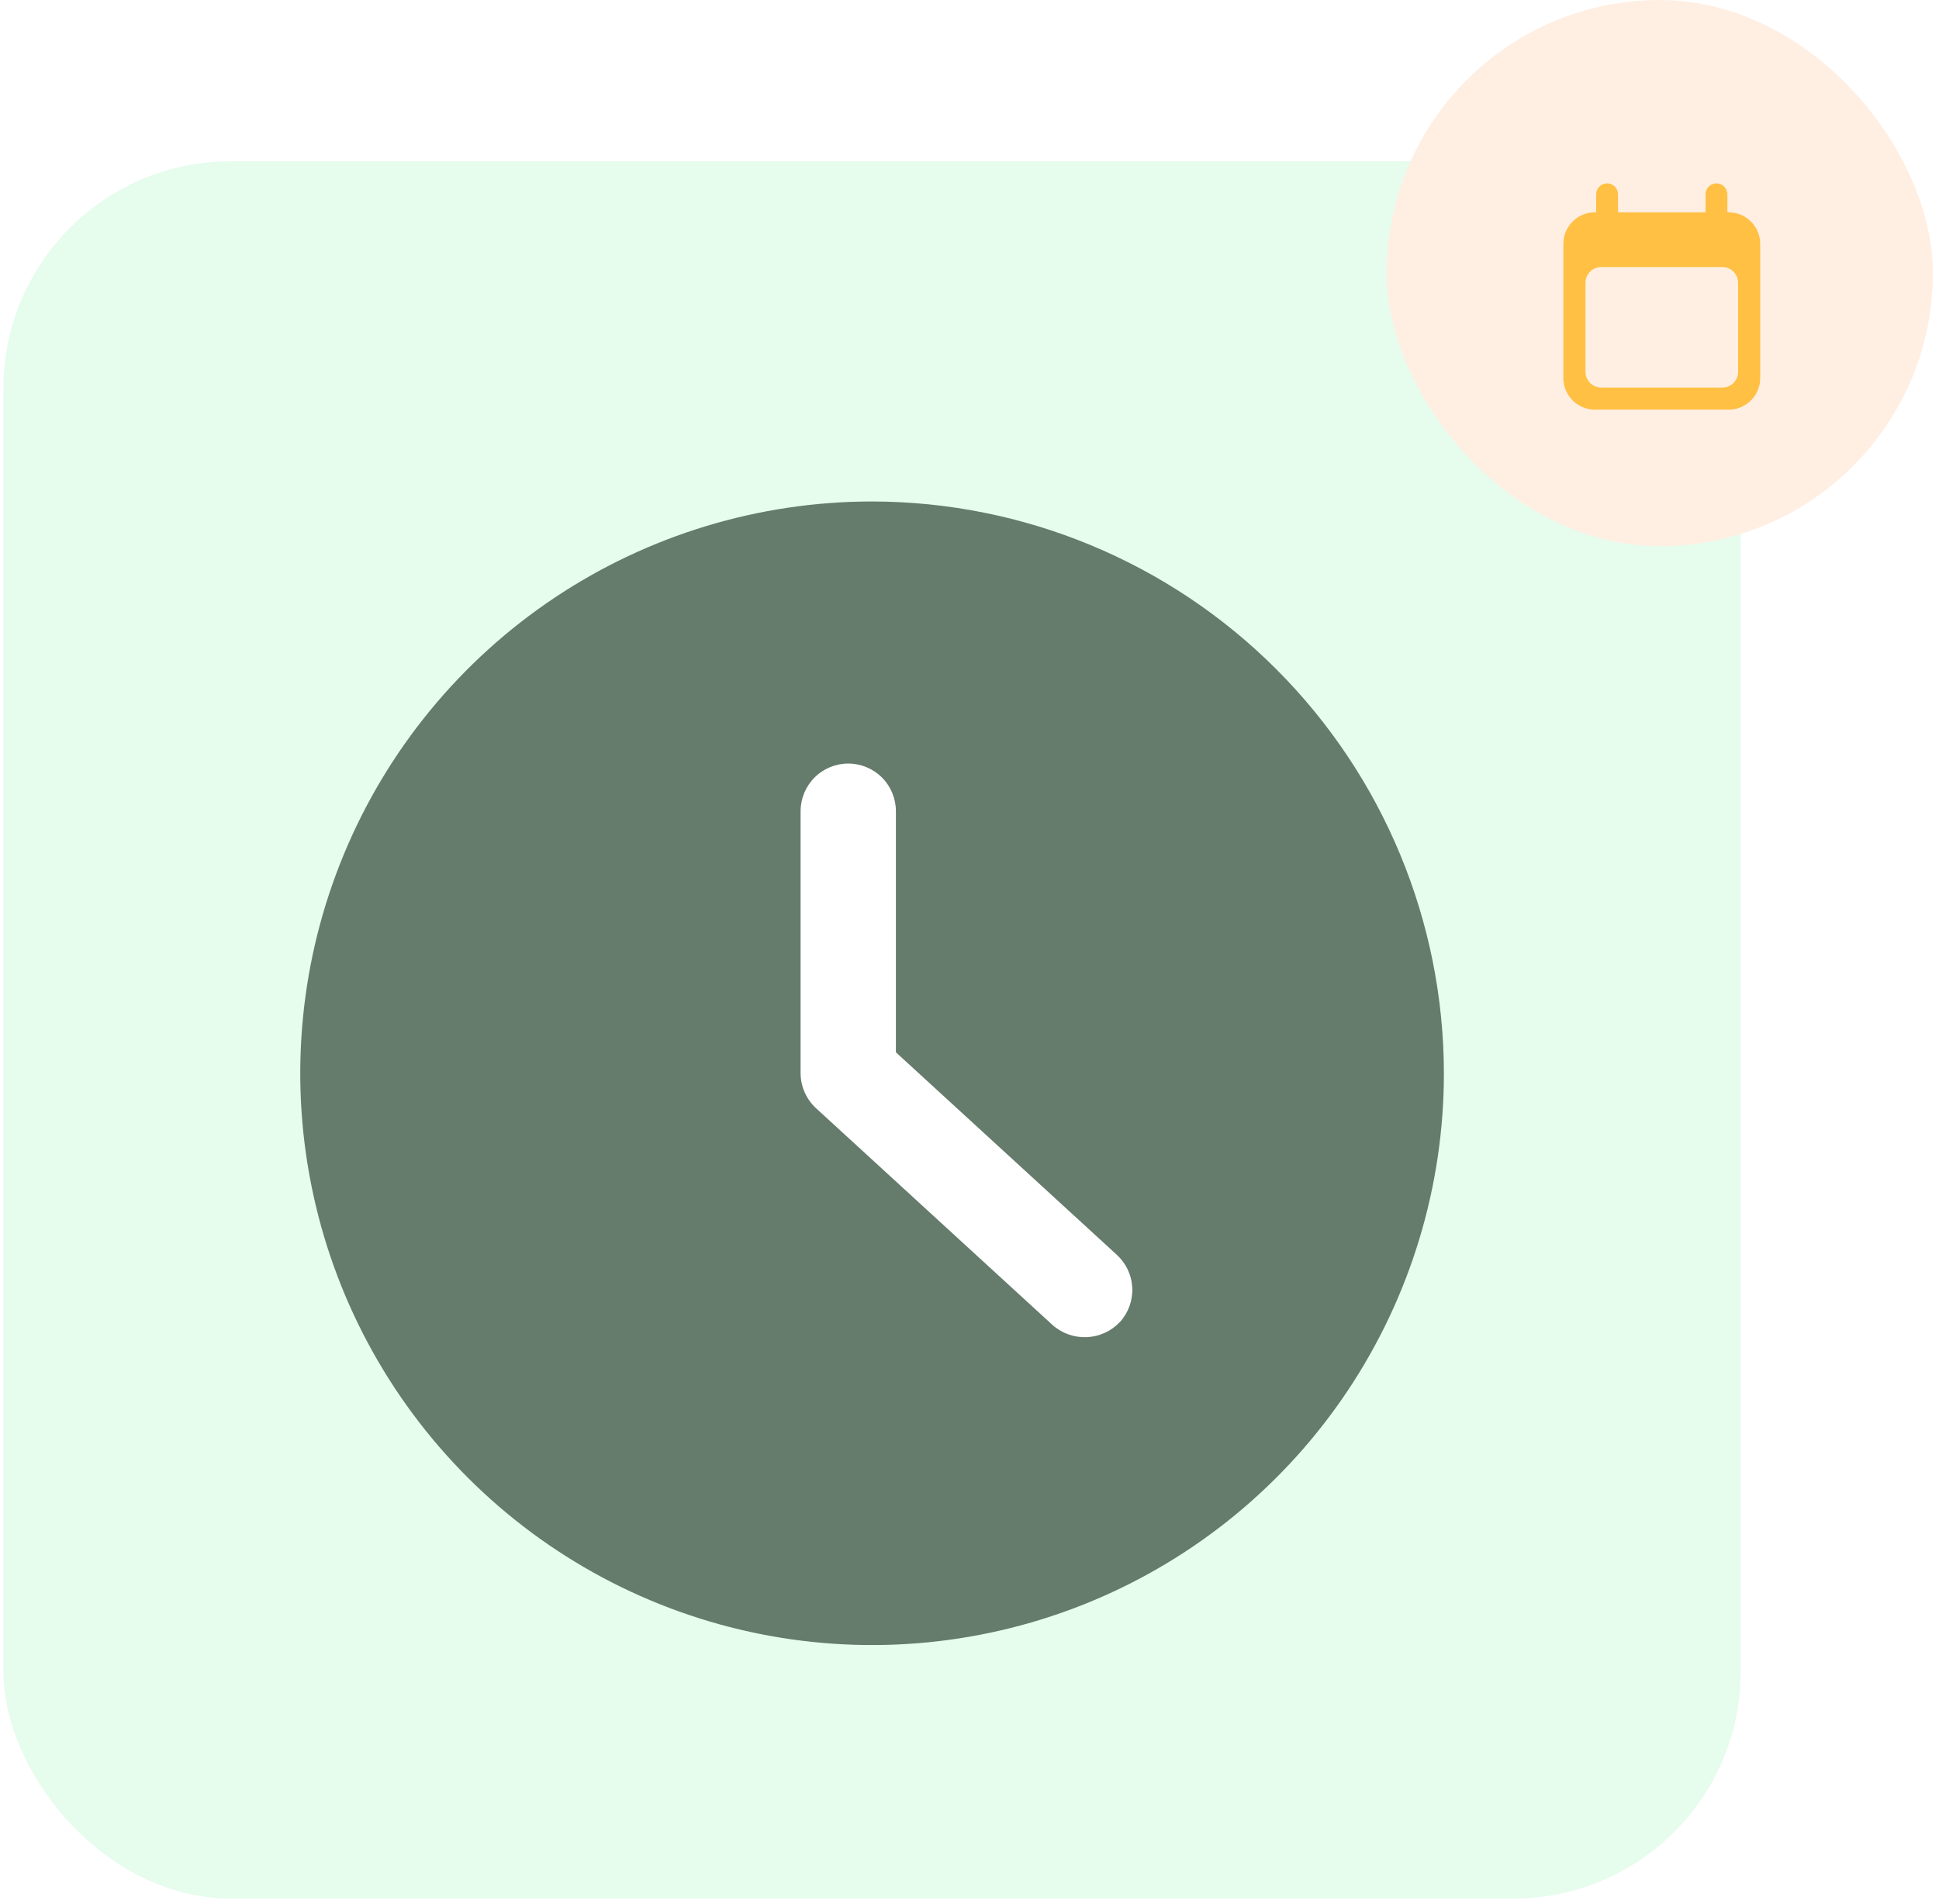
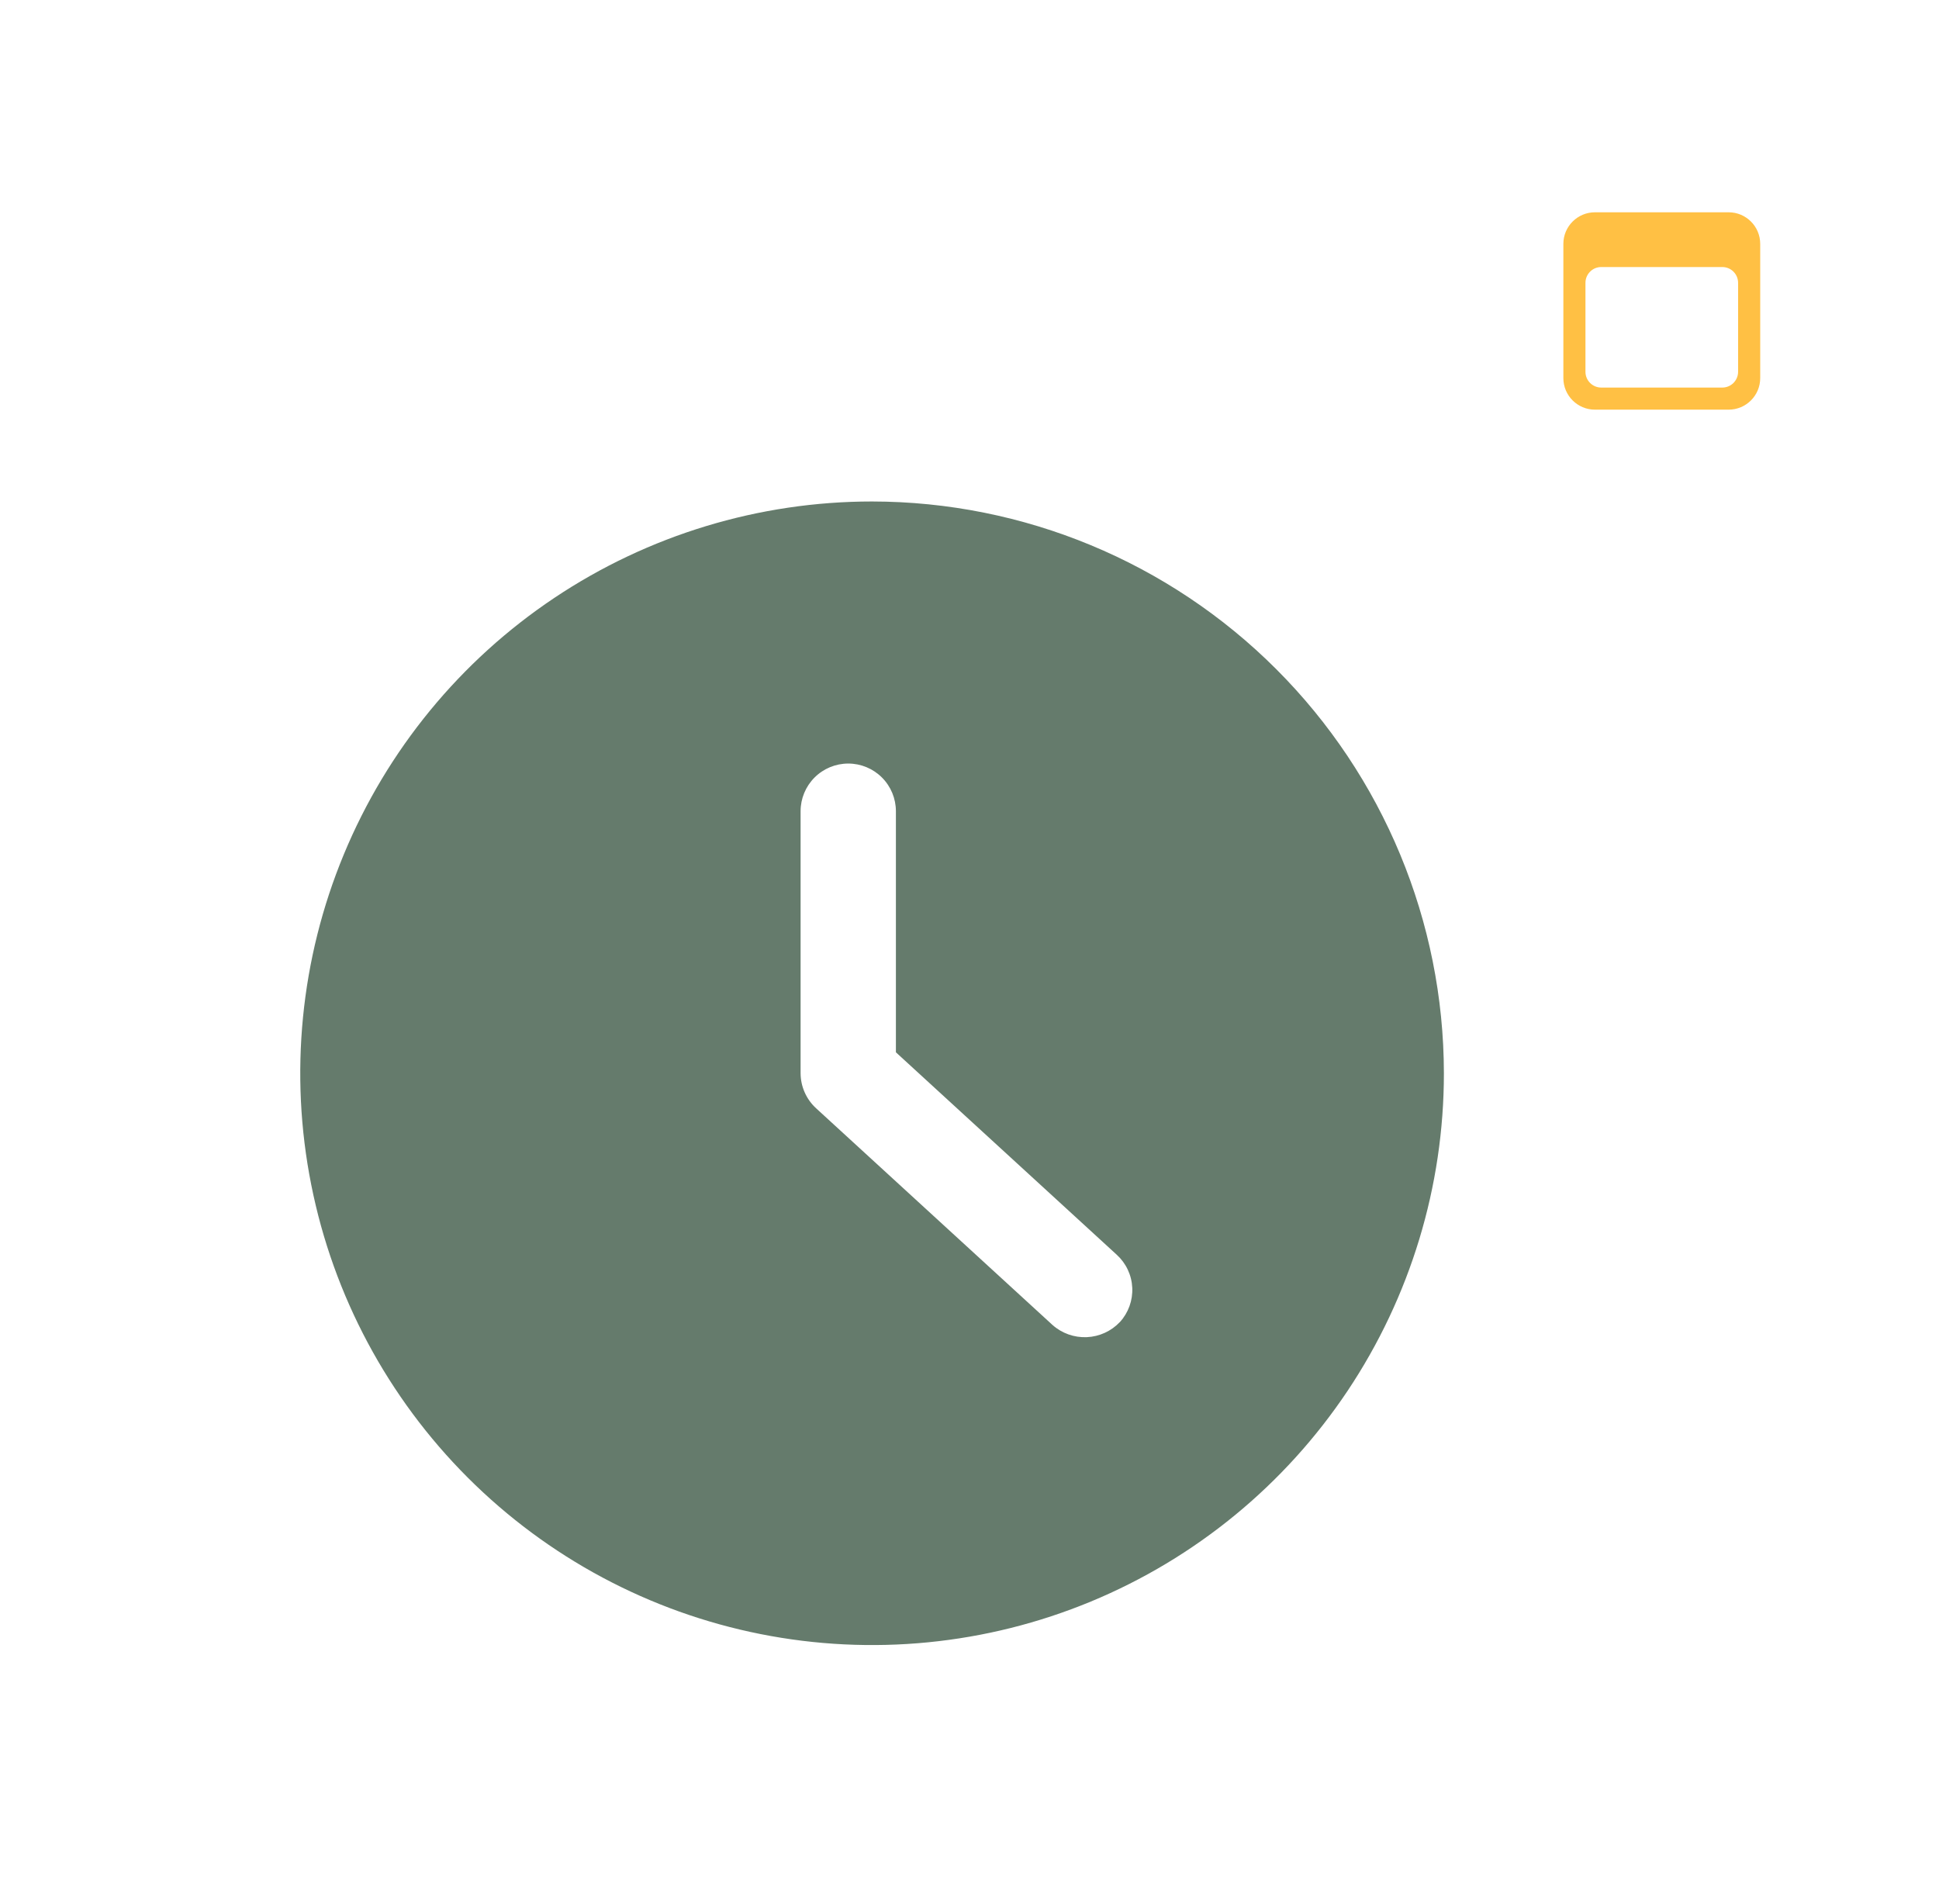
<svg xmlns="http://www.w3.org/2000/svg" width="165" height="162" viewBox="0 0 165 162" fill="none">
-   <rect x="0.291" y="13.727" width="147.836" height="147.836" rx="19.328" fill="#E6FCED" />
  <g filter="url(#filter0_d_1044_16393)">
    <rect x="29.879" y="43.609" width="88.073" height="88.073" rx="44.036" fill="white" />
    <path d="M74.21 38.986C64.586 38.986 55.178 41.84 47.176 47.187C39.174 52.533 32.938 60.133 29.255 69.024C25.572 77.915 24.608 87.699 26.486 97.138C28.363 106.577 32.998 115.247 39.803 122.052C46.608 128.857 55.278 133.492 64.717 135.369C74.156 137.247 83.939 136.283 92.831 132.6C101.722 128.917 109.321 122.681 114.668 114.679C120.015 106.677 122.869 97.269 122.869 87.645C122.855 74.744 117.724 62.376 108.601 53.254C99.479 44.131 87.111 39 74.21 38.986ZM95.295 108.816C94.56 109.594 93.551 110.055 92.481 110.102C91.412 110.149 90.366 109.778 89.566 109.067L69.457 90.634C69.04 90.255 68.707 89.794 68.478 89.279C68.249 88.765 68.129 88.208 68.127 87.645V65.343C68.127 64.268 68.555 63.236 69.315 62.476C70.075 61.715 71.107 61.288 72.182 61.288C73.258 61.288 74.289 61.715 75.049 62.476C75.81 63.236 76.237 64.268 76.237 65.343V85.861L95.028 103.086C95.422 103.445 95.742 103.878 95.969 104.36C96.196 104.843 96.326 105.365 96.35 105.898C96.375 106.43 96.295 106.962 96.114 107.464C95.933 107.965 95.655 108.426 95.295 108.82V108.816Z" fill="#657B6C" />
  </g>
-   <rect x="118" width="46.482" height="46.482" rx="23.241" fill="#FFEFE3" />
  <g filter="url(#filter1_d_1044_16393)">
-     <path d="M136.757 13.604C137.271 13.604 137.687 14.021 137.687 14.535V17.327H135.826V14.535C135.826 14.021 136.243 13.604 136.757 13.604ZM146.063 13.604C146.577 13.604 146.994 14.021 146.994 14.535V17.327H145.132V14.535C145.132 14.021 145.549 13.604 146.063 13.604Z" fill="#FFC044" />
    <path fill-rule="evenodd" clip-rule="evenodd" d="M135.723 16.066C134.239 16.066 133.035 17.27 133.035 18.754V30.174C133.035 31.659 134.239 32.862 135.723 32.862H147.098C148.583 32.862 149.786 31.659 149.786 30.174V18.754C149.786 17.27 148.583 16.066 147.098 16.066H135.723ZM136.259 20.725C135.516 20.725 134.915 21.327 134.915 22.069V29.638C134.915 30.38 135.516 30.982 136.259 30.982H146.56C147.303 30.982 147.904 30.38 147.904 29.638V22.069C147.904 21.327 147.303 20.725 146.56 20.725H136.259Z" fill="#FFC044" />
  </g>
  <defs>
    <filter id="filter0_d_1044_16393" x="15.301" y="32.426" width="117.818" height="117.817" filterUnits="userSpaceOnUse" color-interpolation-filters="sRGB">
      <feFlood flood-opacity="0" result="BackgroundImageFix" />
      <feColorMatrix in="SourceAlpha" type="matrix" values="0 0 0 0 0 0 0 0 0 0 0 0 0 0 0 0 0 0 127 0" result="hardAlpha" />
      <feOffset dy="3.69" />
      <feGaussianBlur stdDeviation="5.125" />
      <feColorMatrix type="matrix" values="0 0 0 0 0.558 0 0 0 0 0.721 0 0 0 0 0.61 0 0 0 1 0" />
      <feBlend mode="normal" in2="BackgroundImageFix" result="effect1_dropShadow_1044_16393" />
      <feBlend mode="normal" in="SourceGraphic" in2="effect1_dropShadow_1044_16393" result="shape" />
    </filter>
    <filter id="filter1_d_1044_16393" x="128.035" y="10.604" width="26.752" height="29.258" filterUnits="userSpaceOnUse" color-interpolation-filters="sRGB">
      <feFlood flood-opacity="0" result="BackgroundImageFix" />
      <feColorMatrix in="SourceAlpha" type="matrix" values="0 0 0 0 0 0 0 0 0 0 0 0 0 0 0 0 0 0 127 0" result="hardAlpha" />
      <feOffset dy="2" />
      <feGaussianBlur stdDeviation="2.5" />
      <feColorMatrix type="matrix" values="0 0 0 0 0.957 0 0 0 0 0.149 0 0 0 0 0.243 0 0 0 0.16 0" />
      <feBlend mode="normal" in2="BackgroundImageFix" result="effect1_dropShadow_1044_16393" />
      <feBlend mode="normal" in="SourceGraphic" in2="effect1_dropShadow_1044_16393" result="shape" />
    </filter>
  </defs>
</svg>